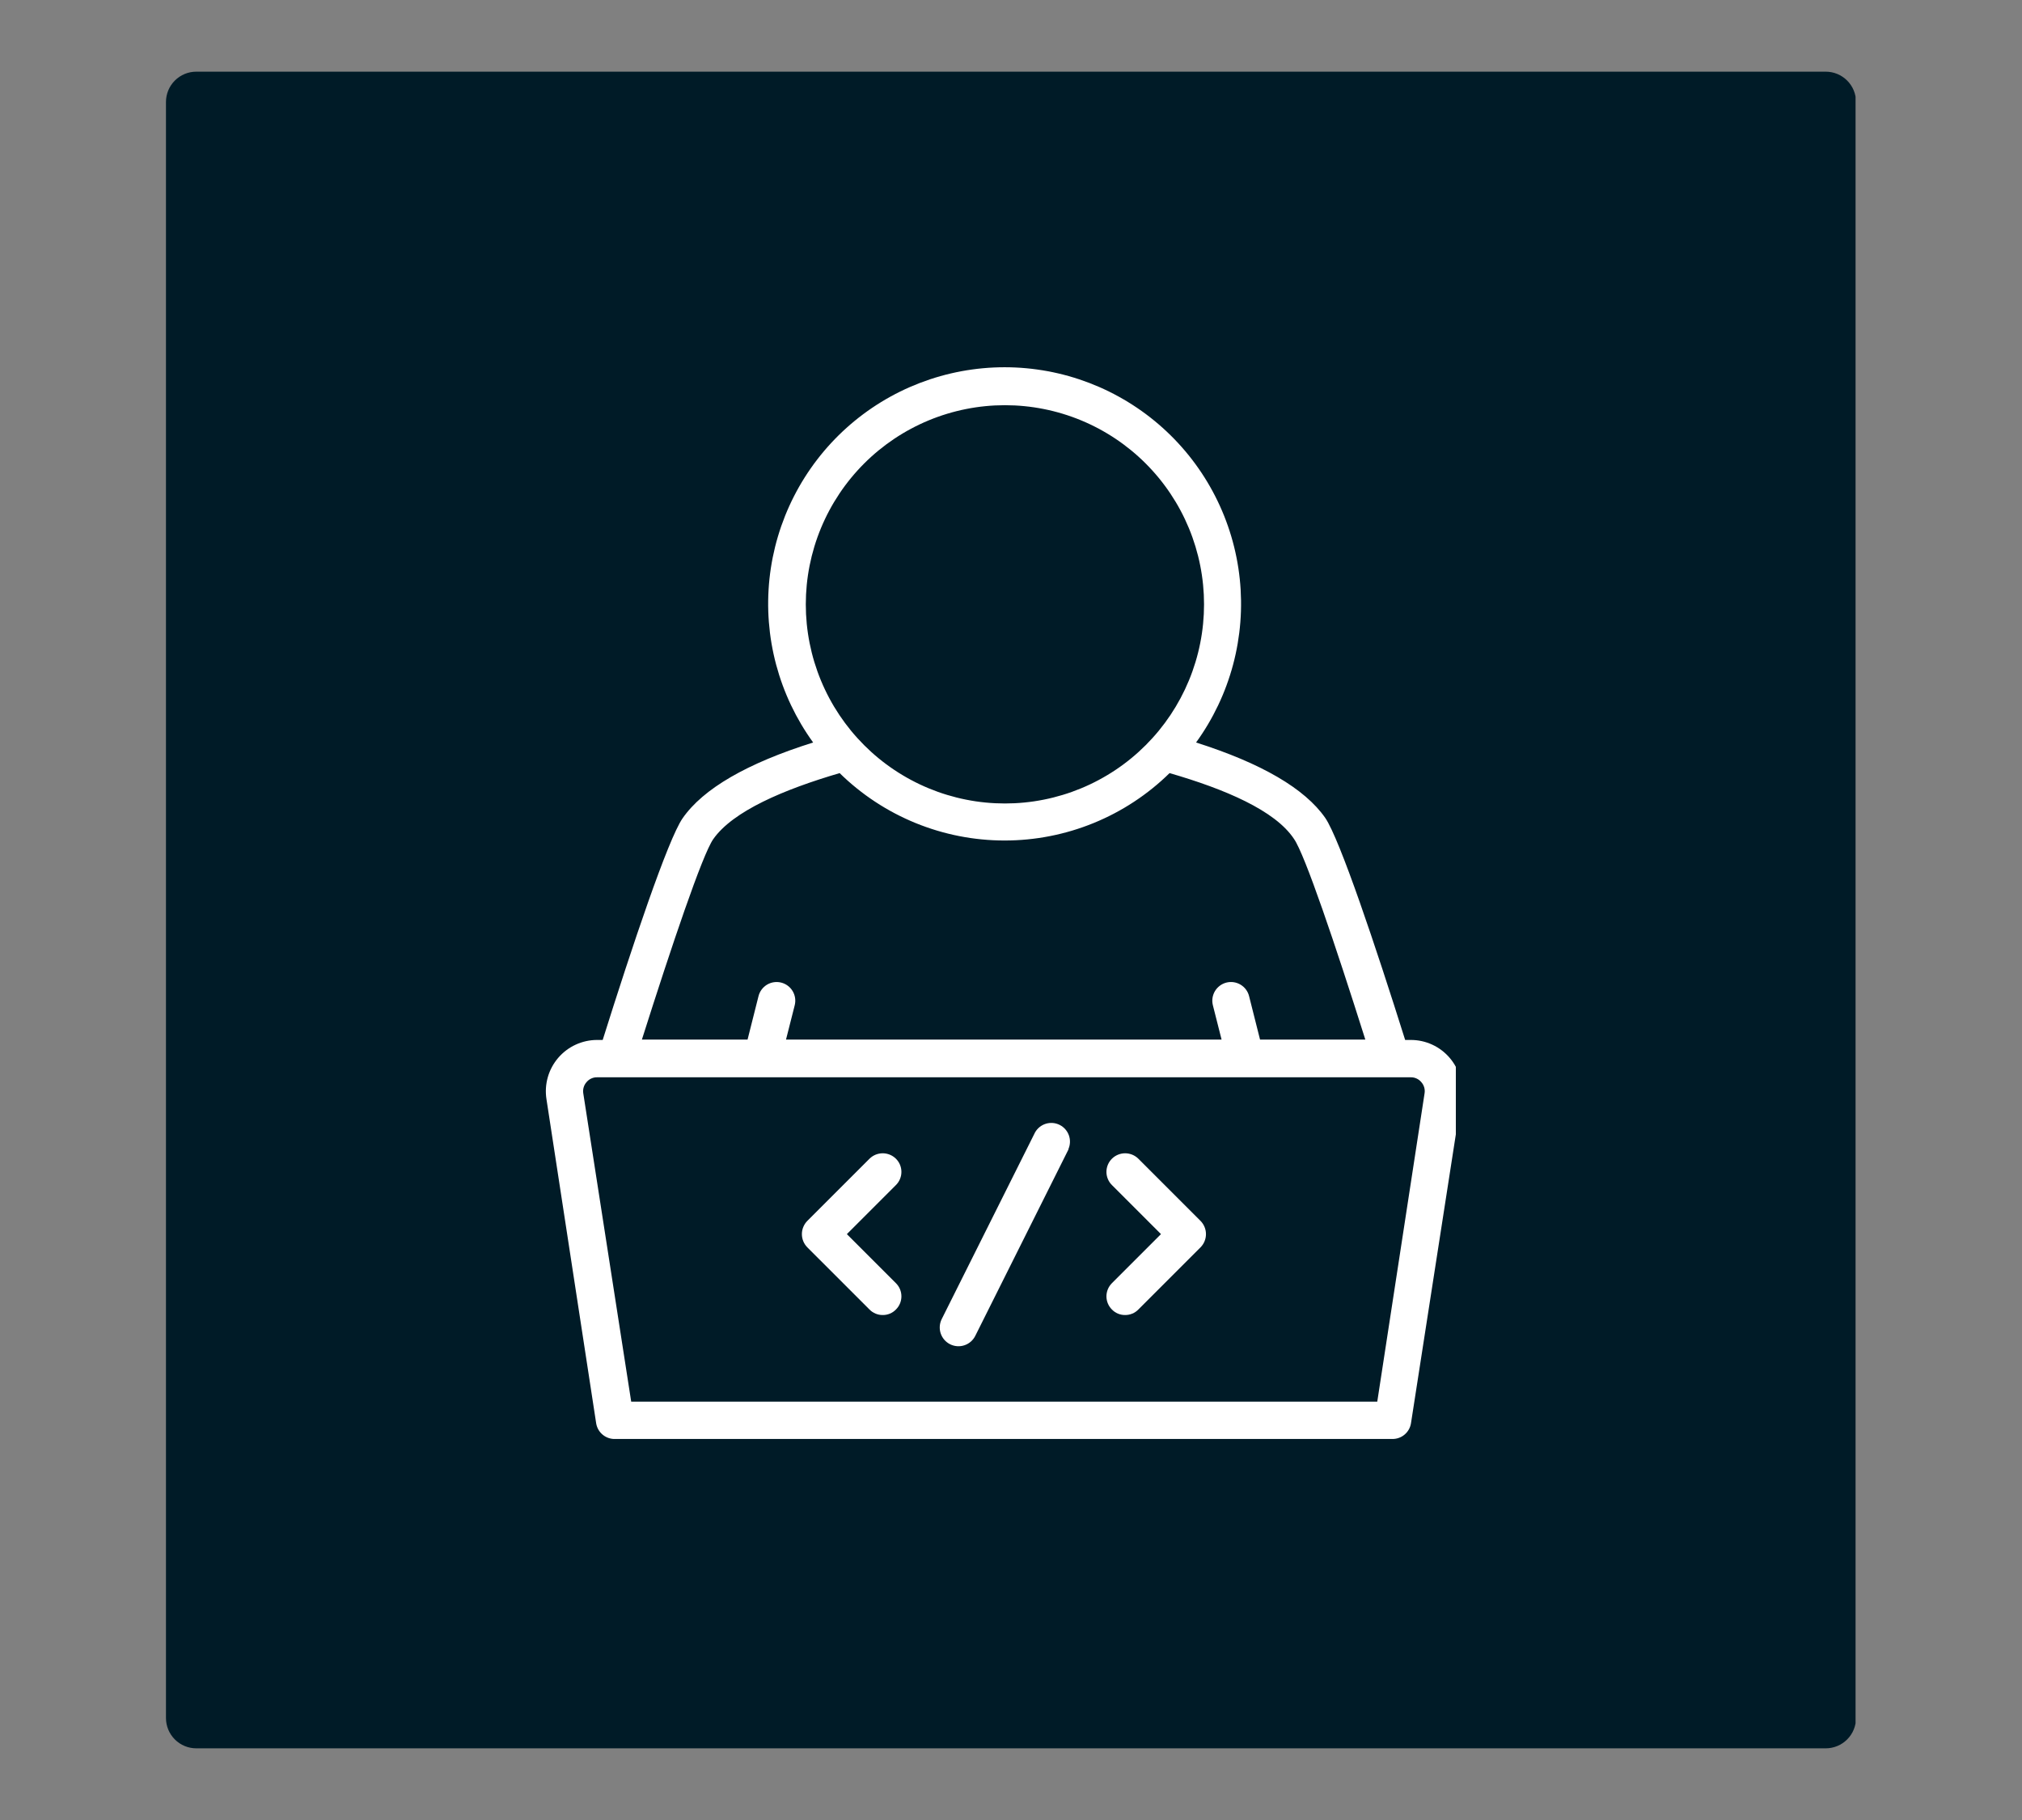
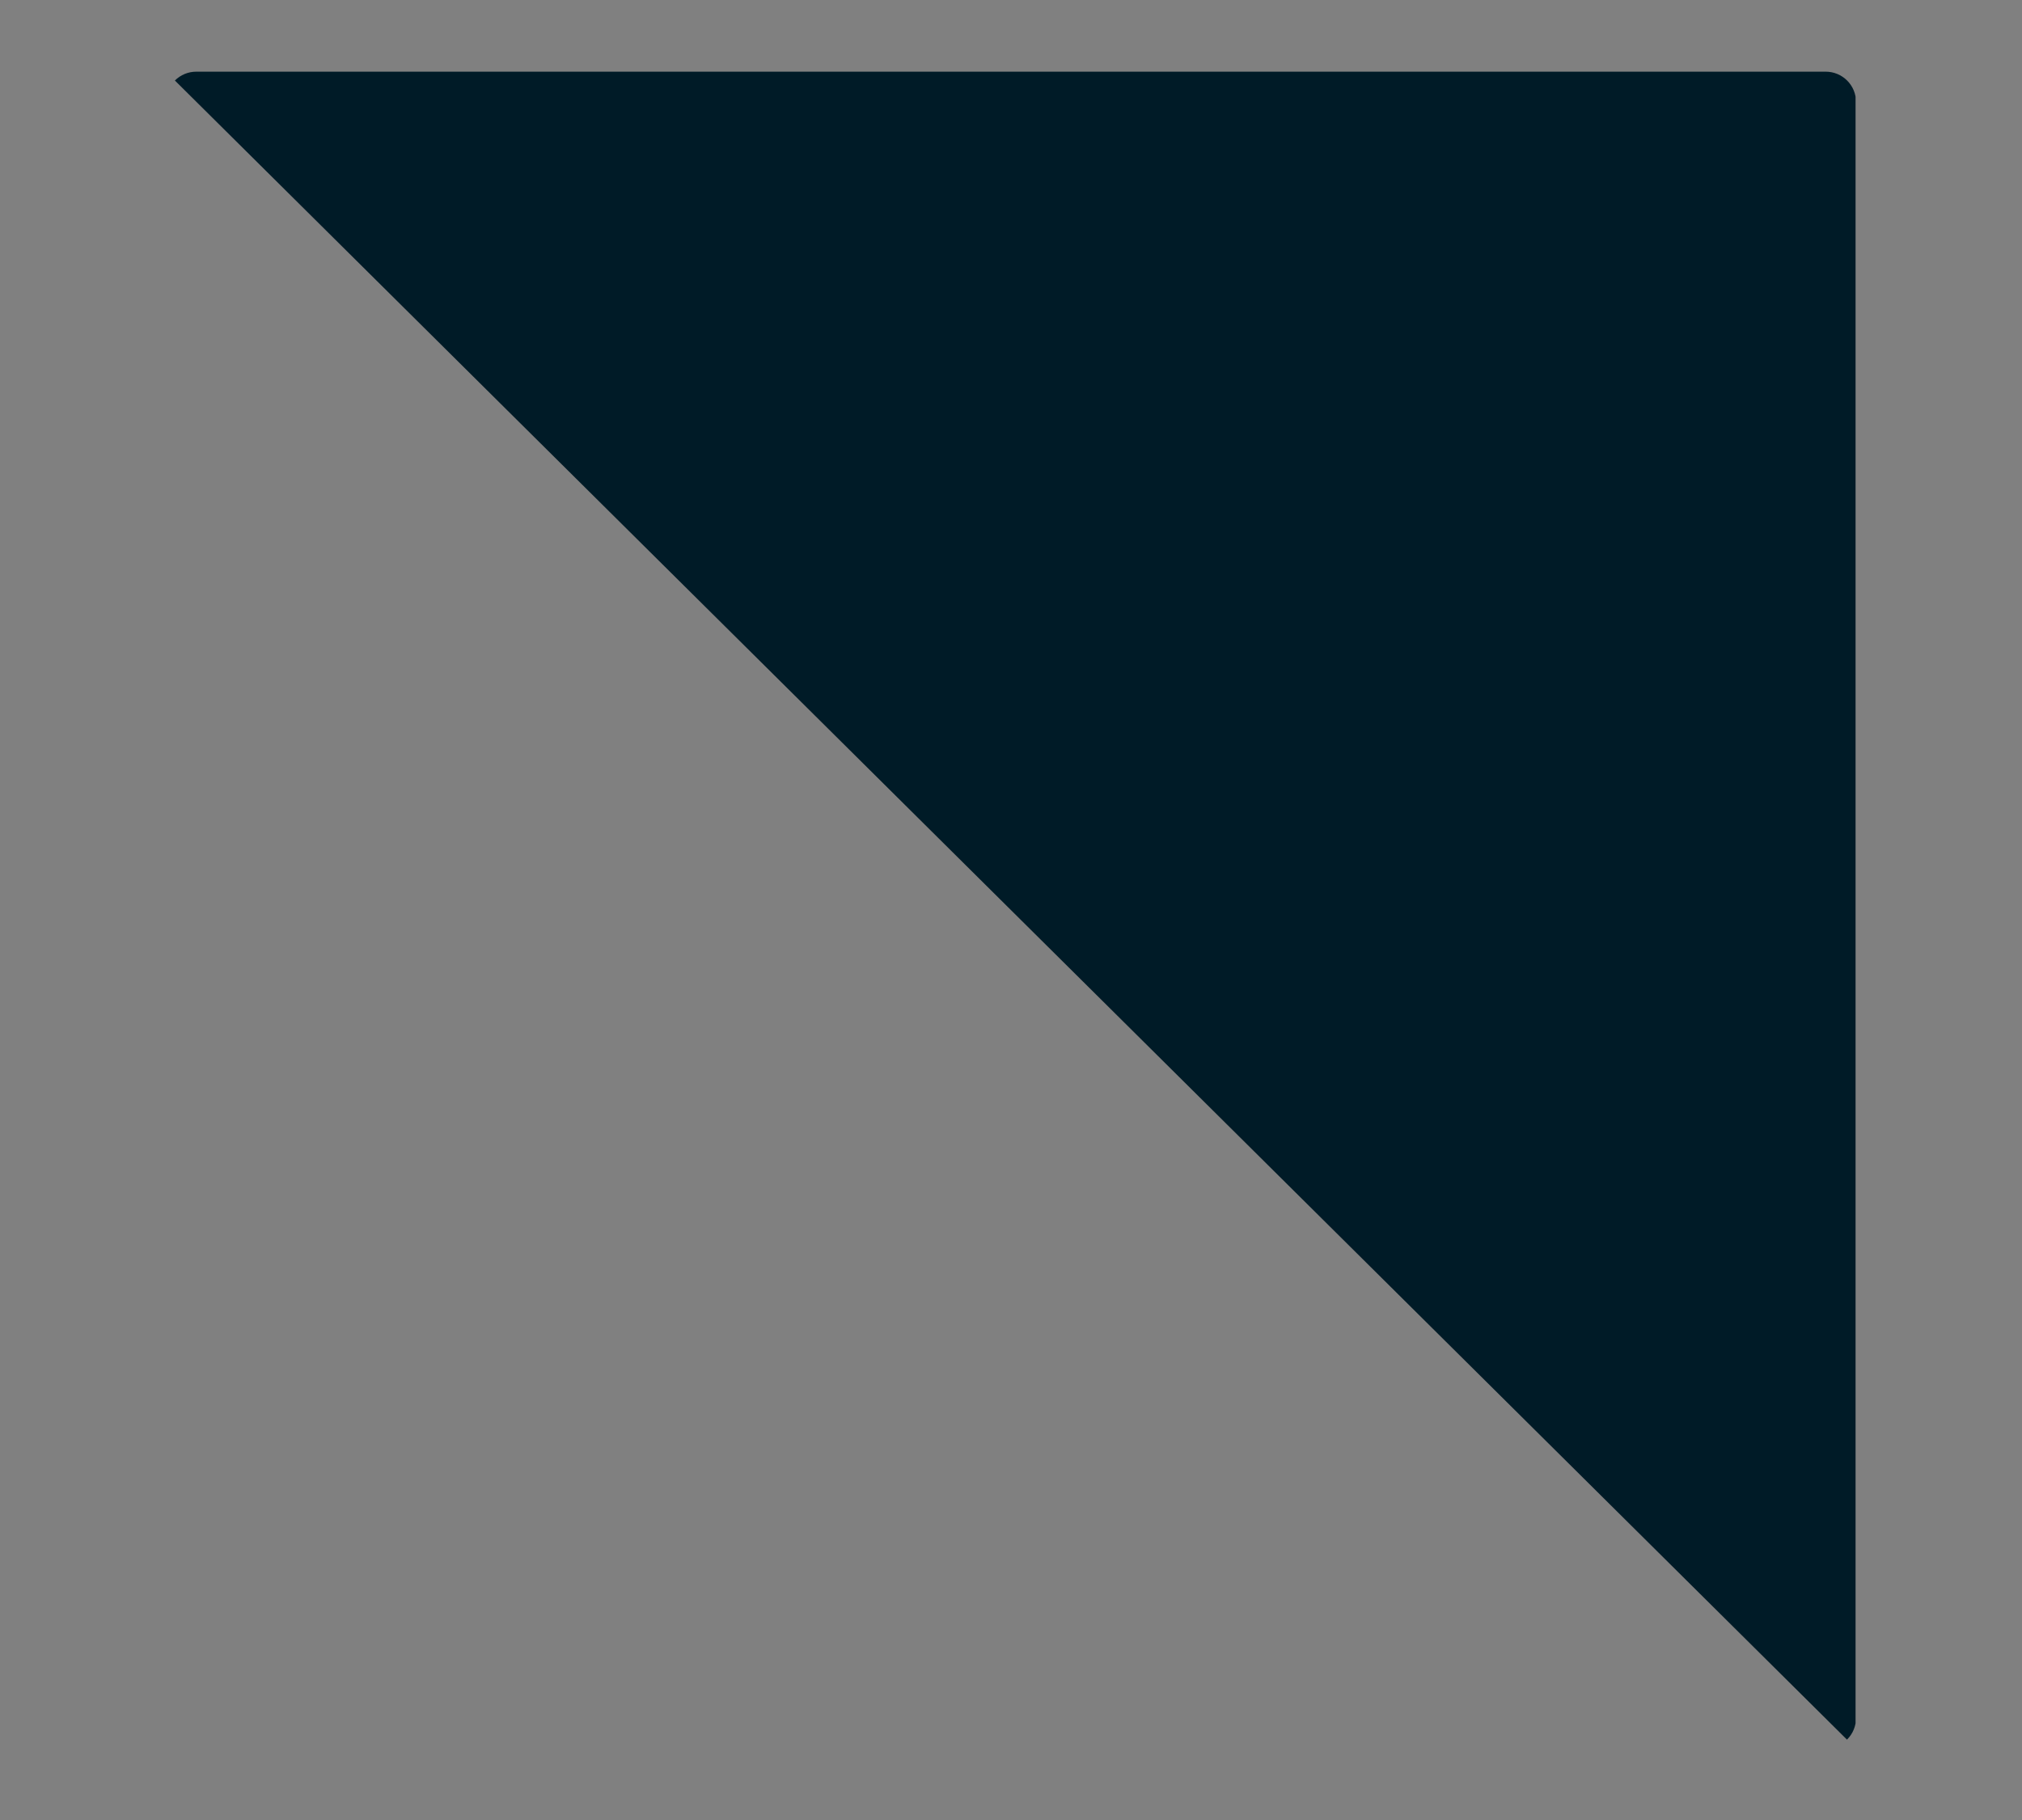
<svg xmlns="http://www.w3.org/2000/svg" width="1200" zoomAndPan="magnify" viewBox="0 0 900 810" height="1080" preserveAspectRatio="xMidYMid meet" version="1.0">
  <rect x="0" y="0" width="900" height="810" fill="#808080" stroke="none" />
  <defs>
    <clipPath id="2d90326aab">
-       <path d="M 73.875 31.895 L 826 31.895 L 826 778.105 L 73.875 778.105 Z M 73.875 31.895 " clip-rule="nonzero" />
+       <path d="M 73.875 31.895 L 826 31.895 L 826 778.105 Z M 73.875 31.895 " clip-rule="nonzero" />
    </clipPath>
    <clipPath id="ece1e598d0">
      <path d="M 87.375 31.895 L 812.625 31.895 C 816.207 31.895 819.641 33.316 822.172 35.848 C 824.703 38.379 826.125 41.812 826.125 45.395 L 826.125 764.605 C 826.125 768.188 824.703 771.621 822.172 774.152 C 819.641 776.684 816.207 778.105 812.625 778.105 L 87.375 778.105 C 83.793 778.105 80.359 776.684 77.828 774.152 C 75.297 771.621 73.875 768.188 73.875 764.605 L 73.875 45.395 C 73.875 41.812 75.297 38.379 77.828 35.848 C 80.359 33.316 83.793 31.895 87.375 31.895 Z M 87.375 31.895 " clip-rule="nonzero" />
    </clipPath>
    <clipPath id="f368663eee">
      <path d="M 242.449 163 L 648 163 L 648 641 L 242.449 641 Z M 242.449 163 " clip-rule="nonzero" />
    </clipPath>
  </defs>
  <g clip-path="url(#2d90326aab)">
    <g clip-path="url(#ece1e598d0)">
      <path fill="#001b27" d="M 73.875 31.895 L 825.918 31.895 L 825.918 778.105 L 73.875 778.105 Z M 73.875 31.895 " fill-opacity="1" fill-rule="nonzero" />
    </g>
  </g>
  <g clip-path="url(#f368663eee)">
-     <path fill="#ffffff" d="M 645.266 470.812 C 644.199 469.559 643.008 468.438 641.691 467.441 C 640.379 466.445 638.973 465.605 637.477 464.918 C 635.98 464.227 634.426 463.707 632.816 463.355 C 631.207 463.008 629.578 462.832 627.93 462.836 L 625.438 462.836 C 612.473 421.625 596.41 373.602 589.875 364.016 C 580.789 350.945 561.457 339.699 532.375 330.449 C 533.32 329.148 534.23 327.824 535.113 326.484 C 535.996 325.141 536.848 323.777 537.668 322.395 C 538.488 321.016 539.273 319.613 540.031 318.195 C 540.785 316.777 541.508 315.344 542.199 313.895 C 542.891 312.441 543.547 310.977 544.168 309.496 C 544.793 308.016 545.379 306.52 545.934 305.012 C 546.488 303.504 547.008 301.984 547.492 300.453 C 547.98 298.922 548.43 297.379 548.844 295.828 C 549.258 294.273 549.637 292.715 549.977 291.145 C 550.32 289.574 550.629 287.996 550.898 286.414 C 551.168 284.828 551.402 283.242 551.602 281.645 C 551.797 280.051 551.961 278.453 552.086 276.852 C 552.207 275.25 552.297 273.645 552.348 272.039 C 552.398 270.434 552.414 268.828 552.391 267.223 C 552.367 265.617 552.309 264.012 552.215 262.406 C 552.117 260.801 551.984 259.203 551.816 257.605 C 551.645 256.008 551.441 254.414 551.199 252.824 C 550.957 251.238 550.676 249.656 550.363 248.078 C 550.047 246.504 549.699 244.938 549.312 243.375 C 548.926 241.816 548.504 240.266 548.047 238.727 C 547.59 237.188 547.094 235.656 546.566 234.141 C 546.039 232.621 545.48 231.117 544.883 229.625 C 544.285 228.133 543.656 226.656 542.992 225.195 C 542.328 223.73 541.629 222.285 540.902 220.852 C 540.172 219.422 539.406 218.008 538.613 216.613 C 537.816 215.215 536.992 213.84 536.133 212.48 C 535.273 211.121 534.387 209.785 533.465 208.465 C 532.547 207.148 531.598 205.852 530.621 204.578 C 529.641 203.305 528.633 202.055 527.598 200.824 C 526.562 199.598 525.496 198.395 524.406 197.215 C 523.316 196.035 522.199 194.883 521.055 193.754 C 519.91 192.625 518.742 191.523 517.547 190.449 C 516.352 189.375 515.133 188.328 513.891 187.309 C 512.648 186.289 511.383 185.301 510.098 184.34 C 508.809 183.379 507.5 182.449 506.168 181.547 C 504.84 180.645 503.488 179.777 502.117 178.938 C 500.746 178.098 499.359 177.289 497.953 176.516 C 496.547 175.738 495.121 174.996 493.68 174.285 C 492.238 173.574 490.781 172.898 489.309 172.254 C 487.836 171.613 486.352 171.004 484.852 170.426 C 483.352 169.852 481.84 169.312 480.312 168.805 C 478.789 168.297 477.254 167.828 475.707 167.391 C 474.16 166.957 472.605 166.555 471.039 166.191 C 469.477 165.824 467.902 165.496 466.324 165.203 C 464.742 164.914 463.156 164.656 461.566 164.438 C 459.977 164.215 458.379 164.031 456.781 163.887 C 455.18 163.738 453.578 163.629 451.973 163.555 C 450.367 163.48 448.762 163.445 447.156 163.445 C 445.547 163.445 443.941 163.48 442.336 163.555 C 440.73 163.629 439.129 163.738 437.531 163.887 C 435.93 164.031 434.336 164.215 432.742 164.438 C 431.152 164.656 429.566 164.914 427.984 165.203 C 426.406 165.496 424.832 165.828 423.27 166.191 C 421.703 166.555 420.148 166.957 418.602 167.391 C 417.055 167.828 415.52 168.297 413.996 168.805 C 412.469 169.312 410.957 169.852 409.457 170.426 C 407.957 171.004 406.473 171.613 405 172.254 C 403.527 172.898 402.07 173.574 400.629 174.285 C 399.188 174.996 397.766 175.738 396.355 176.516 C 394.949 177.289 393.562 178.098 392.191 178.938 C 390.82 179.777 389.469 180.645 388.141 181.547 C 386.809 182.449 385.5 183.379 384.215 184.34 C 382.926 185.301 381.66 186.289 380.418 187.309 C 379.176 188.328 377.957 189.375 376.762 190.449 C 375.57 191.523 374.398 192.625 373.254 193.754 C 372.113 194.883 370.992 196.035 369.902 197.215 C 368.812 198.395 367.746 199.598 366.711 200.824 C 365.676 202.055 364.668 203.305 363.691 204.578 C 362.711 205.852 361.762 207.148 360.844 208.465 C 359.922 209.785 359.035 211.121 358.176 212.48 C 357.316 213.84 356.492 215.215 355.695 216.613 C 354.902 218.008 354.141 219.422 353.41 220.852 C 352.68 222.285 351.98 223.73 351.316 225.195 C 350.652 226.656 350.023 228.133 349.426 229.625 C 348.832 231.117 348.27 232.621 347.742 234.141 C 347.215 235.656 346.723 237.188 346.266 238.727 C 345.805 240.266 345.383 241.816 344.996 243.375 C 344.613 244.938 344.262 246.504 343.945 248.078 C 343.633 249.656 343.352 251.238 343.109 252.824 C 342.867 254.414 342.664 256.008 342.492 257.605 C 342.324 259.203 342.191 260.801 342.098 262.406 C 342 264.012 341.941 265.617 341.918 267.223 C 341.895 268.828 341.91 270.434 341.961 272.039 C 342.012 273.645 342.102 275.25 342.227 276.852 C 342.352 278.453 342.512 280.051 342.707 281.645 C 342.906 283.242 343.141 284.828 343.41 286.414 C 343.684 287.996 343.988 289.574 344.332 291.145 C 344.676 292.715 345.051 294.273 345.465 295.828 C 345.883 297.379 346.332 298.922 346.816 300.453 C 347.301 301.984 347.82 303.504 348.375 305.012 C 348.93 306.52 349.52 308.016 350.141 309.496 C 350.762 310.977 351.422 312.441 352.109 313.895 C 352.801 315.344 353.523 316.777 354.277 318.195 C 355.035 319.613 355.824 321.016 356.641 322.395 C 357.461 323.777 358.312 325.141 359.195 326.484 C 360.078 327.824 360.988 329.148 361.934 330.449 C 332.52 339.699 312.965 351 303.824 364.184 C 297.289 373.602 281.227 421.57 268.262 462.836 L 265.77 462.836 C 264.949 462.836 264.133 462.883 263.316 462.969 C 262.5 463.059 261.691 463.191 260.891 463.367 C 260.09 463.543 259.301 463.762 258.523 464.023 C 257.746 464.281 256.984 464.586 256.238 464.93 C 255.492 465.27 254.766 465.652 254.062 466.074 C 253.359 466.496 252.68 466.953 252.023 467.449 C 251.371 467.941 250.746 468.469 250.148 469.031 C 249.551 469.594 248.984 470.188 248.449 470.809 C 247.914 471.434 247.418 472.082 246.953 472.762 C 246.488 473.438 246.062 474.137 245.676 474.859 C 245.285 475.582 244.938 476.324 244.629 477.082 C 244.32 477.844 244.055 478.617 243.832 479.406 C 243.605 480.195 243.426 480.996 243.285 481.805 C 243.148 482.613 243.051 483.426 243 484.246 C 242.949 485.066 242.945 485.883 242.98 486.703 C 243.02 487.523 243.102 488.34 243.227 489.148 L 265.383 633.613 C 265.473 634.102 265.602 634.574 265.777 635.039 C 265.949 635.504 266.164 635.949 266.418 636.375 C 266.672 636.801 266.961 637.199 267.285 637.574 C 267.609 637.945 267.965 638.289 268.352 638.598 C 268.738 638.91 269.148 639.184 269.582 639.418 C 270.016 639.656 270.469 639.852 270.941 640.008 C 271.41 640.164 271.891 640.277 272.379 640.348 C 272.871 640.418 273.363 640.445 273.859 640.426 L 619.84 640.426 C 620.332 640.426 620.82 640.383 621.305 640.293 C 621.789 640.207 622.258 640.078 622.719 639.906 C 623.18 639.738 623.621 639.527 624.047 639.277 C 624.469 639.027 624.867 638.742 625.238 638.422 C 625.613 638.102 625.953 637.754 626.266 637.371 C 626.574 636.992 626.852 636.586 627.09 636.156 C 627.328 635.73 627.527 635.281 627.688 634.816 C 627.848 634.352 627.965 633.879 628.039 633.391 L 650.473 488.926 C 650.715 487.32 650.781 485.703 650.672 484.082 C 650.566 482.461 650.289 480.867 649.84 479.305 C 649.391 477.742 648.777 476.246 648.008 474.812 C 647.238 473.383 646.324 472.051 645.266 470.812 Z M 358.664 268.961 C 358.664 267.512 358.699 266.062 358.77 264.613 C 358.844 263.164 358.949 261.719 359.09 260.277 C 359.234 258.832 359.41 257.395 359.625 255.957 C 359.836 254.523 360.086 253.094 360.367 251.672 C 360.652 250.25 360.969 248.836 361.32 247.426 C 361.672 246.02 362.059 244.625 362.48 243.234 C 362.902 241.848 363.355 240.469 363.844 239.105 C 364.336 237.738 364.855 236.387 365.41 235.047 C 365.965 233.707 366.555 232.379 367.176 231.07 C 367.793 229.758 368.445 228.461 369.129 227.184 C 369.812 225.902 370.527 224.645 371.273 223.398 C 372.02 222.156 372.797 220.93 373.602 219.723 C 374.406 218.516 375.242 217.332 376.105 216.168 C 376.969 215 377.863 213.859 378.781 212.738 C 379.703 211.617 380.648 210.52 381.625 209.445 C 382.598 208.367 383.598 207.32 384.625 206.293 C 385.648 205.266 386.699 204.266 387.773 203.293 C 388.848 202.32 389.945 201.371 391.066 200.453 C 392.188 199.531 393.332 198.641 394.496 197.777 C 395.664 196.91 396.848 196.078 398.055 195.27 C 399.258 194.465 400.484 193.688 401.73 192.945 C 402.973 192.199 404.234 191.484 405.516 190.801 C 406.793 190.117 408.09 189.465 409.398 188.844 C 410.711 188.223 412.035 187.637 413.375 187.082 C 414.715 186.527 416.07 186.004 417.434 185.516 C 418.801 185.027 420.176 184.57 421.566 184.152 C 422.953 183.73 424.352 183.344 425.758 182.992 C 427.164 182.637 428.578 182.32 430.004 182.039 C 431.426 181.754 432.855 181.508 434.289 181.293 C 435.723 181.082 437.164 180.902 438.605 180.762 C 440.051 180.617 441.496 180.512 442.945 180.441 C 444.395 180.371 445.844 180.336 447.293 180.336 C 448.742 180.336 450.191 180.371 451.641 180.441 C 453.09 180.512 454.535 180.617 455.98 180.762 C 457.422 180.902 458.863 181.082 460.297 181.293 C 461.73 181.508 463.16 181.754 464.582 182.039 C 466.008 182.32 467.422 182.637 468.828 182.992 C 470.234 183.344 471.633 183.73 473.02 184.152 C 474.41 184.57 475.785 185.027 477.152 185.516 C 478.516 186.004 479.871 186.527 481.211 187.082 C 482.551 187.637 483.875 188.223 485.188 188.844 C 486.496 189.465 487.793 190.117 489.07 190.801 C 490.352 191.484 491.613 192.199 492.855 192.945 C 494.102 193.688 495.328 194.465 496.531 195.27 C 497.738 196.078 498.926 196.91 500.09 197.777 C 501.254 198.641 502.398 199.531 503.52 200.453 C 504.641 201.371 505.738 202.32 506.812 203.293 C 507.887 204.266 508.938 205.266 509.961 206.293 C 510.988 207.32 511.988 208.367 512.961 209.445 C 513.938 210.52 514.883 211.617 515.805 212.738 C 516.723 213.859 517.617 215 518.48 216.168 C 519.344 217.332 520.18 218.516 520.984 219.723 C 521.789 220.93 522.566 222.156 523.312 223.398 C 524.059 224.645 524.773 225.902 525.457 227.184 C 526.141 228.461 526.793 229.758 527.414 231.07 C 528.031 232.379 528.621 233.707 529.176 235.047 C 529.73 236.387 530.254 237.738 530.742 239.105 C 531.23 240.469 531.684 241.848 532.105 243.234 C 532.527 244.625 532.914 246.02 533.266 247.426 C 533.617 248.836 533.938 250.25 534.219 251.672 C 534.5 253.094 534.75 254.523 534.961 255.957 C 535.176 257.395 535.352 258.832 535.496 260.277 C 535.637 261.719 535.742 263.164 535.816 264.613 C 535.887 266.062 535.922 267.512 535.922 268.961 C 535.922 270.414 535.887 271.863 535.816 273.312 C 535.742 274.762 535.637 276.207 535.496 277.648 C 535.352 279.094 535.176 280.531 534.961 281.969 C 534.75 283.402 534.5 284.832 534.219 286.254 C 533.938 287.676 533.617 289.09 533.266 290.496 C 532.914 291.906 532.527 293.301 532.105 294.691 C 531.684 296.078 531.23 297.453 530.742 298.82 C 530.254 300.188 529.73 301.539 529.176 302.879 C 528.621 304.219 528.031 305.547 527.414 306.855 C 526.793 308.168 526.141 309.461 525.457 310.742 C 524.773 312.02 524.059 313.281 523.312 314.527 C 522.566 315.77 521.789 316.996 520.984 318.203 C 520.18 319.406 519.344 320.594 518.48 321.758 C 517.617 322.922 516.723 324.066 515.805 325.188 C 514.883 326.309 513.938 327.406 512.961 328.48 C 511.988 329.555 510.988 330.605 509.961 331.633 C 508.938 332.656 507.887 333.656 506.812 334.633 C 505.738 335.605 504.641 336.555 503.52 337.473 C 502.398 338.395 501.254 339.285 500.09 340.148 C 498.926 341.016 497.738 341.848 496.531 342.656 C 495.328 343.461 494.102 344.234 492.855 344.98 C 491.613 345.727 490.352 346.441 489.07 347.125 C 487.793 347.809 486.496 348.461 485.188 349.082 C 483.875 349.703 482.551 350.289 481.211 350.844 C 479.871 351.398 478.516 351.922 477.152 352.41 C 475.785 352.898 474.41 353.355 473.02 353.773 C 471.633 354.195 470.234 354.582 468.828 354.934 C 467.422 355.289 466.008 355.605 464.582 355.887 C 463.16 356.172 461.73 356.418 460.297 356.633 C 458.863 356.844 457.422 357.023 455.98 357.164 C 454.535 357.305 453.09 357.414 451.641 357.484 C 450.191 357.555 448.742 357.59 447.293 357.59 C 445.844 357.59 444.395 357.555 442.945 357.484 C 441.496 357.414 440.051 357.305 438.605 357.164 C 437.164 357.023 435.723 356.844 434.289 356.633 C 432.855 356.418 431.426 356.172 430.004 355.887 C 428.578 355.605 427.164 355.289 425.758 354.934 C 424.352 354.582 422.953 354.195 421.566 353.773 C 420.176 353.355 418.801 352.898 417.434 352.41 C 416.07 351.922 414.715 351.398 413.375 350.844 C 412.035 350.289 410.711 349.703 409.398 349.082 C 408.09 348.461 406.793 347.809 405.516 347.125 C 404.234 346.441 402.973 345.727 401.73 344.98 C 400.484 344.234 399.258 343.461 398.055 342.656 C 396.848 341.848 395.664 341.016 394.496 340.148 C 393.332 339.285 392.188 338.395 391.066 337.473 C 389.945 336.555 388.848 335.605 387.773 334.633 C 386.699 333.656 385.648 332.656 384.625 331.633 C 383.598 330.605 382.598 329.555 381.625 328.48 C 380.648 327.406 379.703 326.309 378.781 325.188 C 377.863 324.066 376.969 322.922 376.105 321.758 C 375.242 320.594 374.406 319.406 373.602 318.203 C 372.797 316.996 372.02 315.77 371.273 314.527 C 370.527 313.281 369.812 312.02 369.129 310.742 C 368.445 309.461 367.793 308.168 367.176 306.855 C 366.555 305.547 365.965 304.219 365.41 302.879 C 364.855 301.539 364.336 300.188 363.844 298.82 C 363.355 297.453 362.902 296.078 362.48 294.691 C 362.059 293.301 361.672 291.906 361.32 290.496 C 360.969 289.09 360.652 287.676 360.367 286.254 C 360.086 284.832 359.836 283.402 359.625 281.969 C 359.41 280.531 359.234 279.094 359.09 277.648 C 358.949 276.207 358.844 274.762 358.77 273.312 C 358.699 271.863 358.664 270.414 358.664 268.961 Z M 317.453 373.488 C 326.203 360.969 348.973 351.332 373.73 344.074 C 374.941 345.262 376.18 346.418 377.445 347.547 C 378.711 348.672 380.004 349.77 381.324 350.832 C 382.645 351.895 383.988 352.926 385.355 353.926 C 386.727 354.926 388.117 355.891 389.535 356.82 C 390.949 357.754 392.387 358.648 393.848 359.512 C 395.309 360.371 396.785 361.199 398.285 361.988 C 399.785 362.777 401.305 363.531 402.84 364.246 C 404.375 364.965 405.93 365.641 407.496 366.285 C 409.066 366.926 410.648 367.527 412.25 368.09 C 413.848 368.656 415.457 369.18 417.082 369.668 C 418.703 370.152 420.34 370.598 421.984 371.004 C 423.629 371.414 425.285 371.781 426.945 372.105 C 428.609 372.434 430.281 372.719 431.957 372.965 C 433.633 373.211 435.316 373.414 437.004 373.578 C 438.691 373.742 440.379 373.867 442.074 373.949 C 443.766 374.031 445.461 374.07 447.156 374.07 C 448.848 374.07 450.543 374.031 452.234 373.949 C 453.93 373.867 455.617 373.742 457.305 373.578 C 458.992 373.414 460.676 373.211 462.352 372.965 C 464.027 372.719 465.699 372.434 467.363 372.105 C 469.023 371.781 470.68 371.414 472.324 371.004 C 473.969 370.598 475.605 370.152 477.227 369.668 C 478.852 369.18 480.461 368.656 482.062 368.09 C 483.66 367.527 485.242 366.926 486.812 366.285 C 488.379 365.641 489.934 364.965 491.469 364.246 C 493.004 363.531 494.523 362.777 496.023 361.988 C 497.523 361.199 499 360.371 500.461 359.512 C 501.922 358.648 503.359 357.754 504.773 356.82 C 506.191 355.891 507.582 354.926 508.953 353.926 C 510.32 352.926 511.668 351.895 512.984 350.832 C 514.305 349.77 515.598 348.672 516.863 347.547 C 518.129 346.418 519.367 345.262 520.578 344.074 C 545.117 351.164 567.605 360.691 575.969 373.379 C 580.789 380.246 594.359 420.406 607.711 462.672 L 560.848 462.672 L 555.973 443.34 C 555.84 442.809 555.66 442.297 555.426 441.805 C 555.191 441.312 554.914 440.848 554.586 440.406 C 554.262 439.969 553.898 439.566 553.492 439.199 C 553.09 438.836 552.652 438.512 552.184 438.23 C 551.715 437.949 551.227 437.719 550.711 437.535 C 550.195 437.352 549.672 437.219 549.129 437.137 C 548.59 437.059 548.047 437.031 547.504 437.059 C 546.957 437.086 546.422 437.164 545.891 437.297 C 545.363 437.43 544.852 437.613 544.359 437.848 C 543.863 438.082 543.398 438.359 542.961 438.688 C 542.523 439.012 542.121 439.375 541.754 439.781 C 541.387 440.184 541.062 440.621 540.785 441.09 C 540.504 441.559 540.273 442.051 540.09 442.562 C 539.906 443.078 539.773 443.605 539.691 444.145 C 539.613 444.684 539.586 445.227 539.613 445.77 C 539.641 446.316 539.723 446.855 539.855 447.383 L 543.73 462.672 L 349.855 462.672 L 353.734 447.383 C 353.867 446.855 353.945 446.316 353.973 445.773 C 354 445.227 353.977 444.684 353.895 444.145 C 353.816 443.605 353.684 443.078 353.5 442.562 C 353.316 442.051 353.082 441.559 352.805 441.09 C 352.523 440.625 352.199 440.188 351.832 439.781 C 351.469 439.379 351.066 439.012 350.629 438.688 C 350.188 438.363 349.723 438.082 349.23 437.852 C 348.738 437.617 348.227 437.434 347.695 437.301 C 347.168 437.168 346.629 437.09 346.086 437.062 C 345.539 437.035 345 437.062 344.457 437.141 C 343.918 437.223 343.391 437.352 342.879 437.535 C 342.363 437.719 341.875 437.953 341.406 438.23 C 340.938 438.512 340.5 438.836 340.098 439.203 C 339.691 439.57 339.328 439.969 339.004 440.41 C 338.676 440.848 338.398 441.312 338.164 441.805 C 337.93 442.297 337.75 442.809 337.617 443.34 L 332.742 462.672 L 285.711 462.672 C 299.062 420.574 312.633 380.414 317.453 373.488 Z M 634.078 486.602 L 613.027 623.809 L 280.949 623.809 L 259.621 486.602 C 259.477 485.703 259.527 484.82 259.781 483.945 C 260.031 483.074 260.461 482.297 261.062 481.617 C 261.645 480.918 262.344 480.379 263.172 480 C 263.996 479.621 264.863 479.438 265.77 479.457 L 627.93 479.457 C 628.836 479.438 629.703 479.621 630.527 480 C 631.355 480.379 632.059 480.918 632.637 481.617 C 633.242 482.297 633.668 483.074 633.922 483.945 C 634.172 484.82 634.227 485.703 634.078 486.602 Z M 392.898 533.297 L 376.945 549.25 L 398.77 571.074 C 399.156 571.457 399.504 571.879 399.809 572.328 C 400.117 572.781 400.375 573.262 400.586 573.766 C 400.793 574.27 400.953 574.789 401.062 575.324 C 401.168 575.859 401.223 576.398 401.223 576.945 C 401.223 577.492 401.168 578.035 401.062 578.57 C 400.953 579.105 400.793 579.625 400.586 580.129 C 400.375 580.633 400.117 581.109 399.809 581.562 C 399.504 582.016 399.156 582.434 398.77 582.816 C 398 583.609 397.105 584.219 396.086 584.641 C 395.062 585.066 394 585.27 392.898 585.254 C 391.793 585.266 390.734 585.055 389.715 584.633 C 388.695 584.211 387.797 583.605 387.027 582.816 L 359.328 555.121 C 358.949 554.734 358.605 554.312 358.305 553.859 C 358.008 553.406 357.754 552.926 357.547 552.422 C 357.34 551.918 357.184 551.402 357.078 550.867 C 356.973 550.332 356.922 549.793 356.922 549.25 C 356.922 548.707 356.973 548.168 357.078 547.633 C 357.184 547.098 357.34 546.582 357.547 546.078 C 357.754 545.574 358.008 545.094 358.305 544.641 C 358.605 544.188 358.949 543.766 359.328 543.379 L 387.027 515.684 C 387.414 515.301 387.836 514.961 388.289 514.66 C 388.742 514.359 389.223 514.105 389.723 513.898 C 390.227 513.695 390.746 513.539 391.281 513.434 C 391.812 513.328 392.352 513.273 392.898 513.273 C 393.441 513.273 393.98 513.328 394.516 513.434 C 395.047 513.539 395.566 513.695 396.07 513.898 C 396.574 514.105 397.051 514.359 397.508 514.66 C 397.961 514.961 398.383 515.301 398.77 515.684 C 399.156 516.066 399.504 516.484 399.809 516.938 C 400.117 517.391 400.375 517.867 400.586 518.371 C 400.793 518.875 400.953 519.395 401.062 519.93 C 401.168 520.465 401.223 521.008 401.223 521.555 C 401.223 522.102 401.168 522.641 401.062 523.176 C 400.953 523.711 400.793 524.23 400.586 524.734 C 400.375 525.238 400.117 525.719 399.809 526.172 C 399.504 526.625 399.156 527.043 398.77 527.426 Z M 534.371 543.379 C 534.754 543.766 535.094 544.188 535.395 544.641 C 535.691 545.094 535.945 545.574 536.152 546.078 C 536.359 546.582 536.516 547.098 536.621 547.633 C 536.727 548.168 536.777 548.707 536.777 549.25 C 536.777 549.793 536.727 550.332 536.621 550.867 C 536.516 551.402 536.359 551.918 536.152 552.422 C 535.945 552.926 535.691 553.406 535.395 553.859 C 535.094 554.312 534.754 554.734 534.371 555.121 L 506.676 582.816 C 505.902 583.605 505.004 584.211 503.984 584.633 C 502.969 585.055 501.906 585.266 500.801 585.254 C 499.699 585.27 498.637 585.066 497.617 584.641 C 496.594 584.219 495.699 583.609 494.93 582.816 C 494.543 582.434 494.195 582.016 493.891 581.562 C 493.586 581.109 493.328 580.633 493.117 580.129 C 492.906 579.625 492.746 579.105 492.641 578.57 C 492.531 578.035 492.477 577.492 492.477 576.945 C 492.477 576.402 492.531 575.859 492.641 575.324 C 492.746 574.789 492.906 574.27 493.117 573.766 C 493.328 573.262 493.586 572.781 493.891 572.328 C 494.195 571.879 494.543 571.457 494.93 571.074 L 516.754 549.25 L 494.93 527.426 C 494.543 527.043 494.195 526.625 493.891 526.172 C 493.586 525.719 493.328 525.238 493.117 524.734 C 492.906 524.23 492.746 523.711 492.641 523.176 C 492.531 522.641 492.477 522.102 492.477 521.555 C 492.477 521.008 492.531 520.465 492.641 519.93 C 492.746 519.395 492.906 518.875 493.117 518.371 C 493.328 517.867 493.586 517.391 493.891 516.938 C 494.195 516.484 494.543 516.066 494.93 515.684 C 495.32 515.301 495.738 514.961 496.191 514.66 C 496.648 514.359 497.125 514.105 497.629 513.898 C 498.133 513.695 498.652 513.539 499.184 513.434 C 499.719 513.328 500.258 513.273 500.801 513.273 C 501.348 513.273 501.887 513.328 502.418 513.434 C 502.953 513.539 503.473 513.695 503.977 513.898 C 504.48 514.105 504.957 514.359 505.41 514.66 C 505.867 514.961 506.285 515.301 506.676 515.684 Z M 475.652 511.418 L 434.109 594.508 C 433.867 594.996 433.578 595.461 433.242 595.895 C 432.906 596.328 432.535 596.727 432.121 597.09 C 431.707 597.449 431.266 597.766 430.789 598.039 C 430.312 598.312 429.816 598.539 429.297 598.711 C 428.777 598.887 428.242 599.012 427.699 599.082 C 427.156 599.152 426.609 599.168 426.062 599.129 C 425.516 599.094 424.977 599.004 424.449 598.859 C 423.918 598.719 423.406 598.523 422.918 598.281 C 422.426 598.035 421.961 597.746 421.527 597.41 C 421.094 597.078 420.695 596.703 420.336 596.289 C 419.977 595.875 419.66 595.43 419.387 594.953 C 419.113 594.48 418.891 593.98 418.715 593.461 C 418.539 592.941 418.418 592.41 418.348 591.867 C 418.277 591.32 418.262 590.777 418.301 590.23 C 418.336 589.68 418.43 589.145 418.57 588.613 C 418.715 588.086 418.91 587.574 419.152 587.082 L 460.699 503.996 C 460.957 503.535 461.258 503.102 461.598 502.699 C 461.941 502.297 462.316 501.93 462.73 501.598 C 463.141 501.266 463.582 500.977 464.047 500.73 C 464.516 500.484 465 500.281 465.504 500.129 C 466.012 499.973 466.527 499.867 467.051 499.812 C 467.574 499.754 468.102 499.75 468.629 499.793 C 469.156 499.836 469.672 499.93 470.18 500.074 C 470.691 500.215 471.18 500.406 471.652 500.641 C 472.125 500.879 472.57 501.156 472.992 501.477 C 473.41 501.801 473.797 502.156 474.145 502.551 C 474.496 502.945 474.809 503.371 475.078 503.824 C 475.348 504.277 475.574 504.754 475.754 505.25 C 475.93 505.75 476.062 506.258 476.145 506.781 C 476.227 507.301 476.258 507.824 476.242 508.355 C 476.223 508.883 476.156 509.402 476.039 509.918 C 475.922 510.434 475.758 510.934 475.543 511.418 Z M 475.652 511.418 " fill-opacity="1" fill-rule="nonzero" />
-   </g>
+     </g>
</svg>